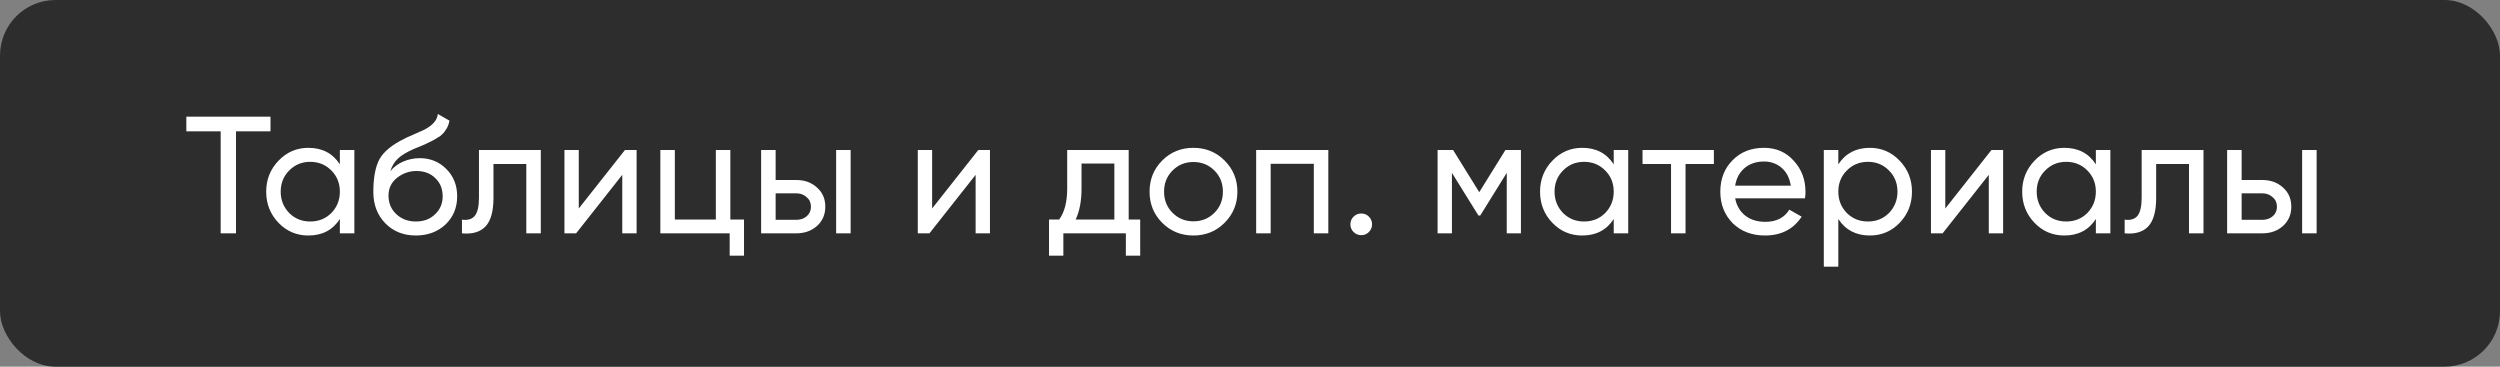
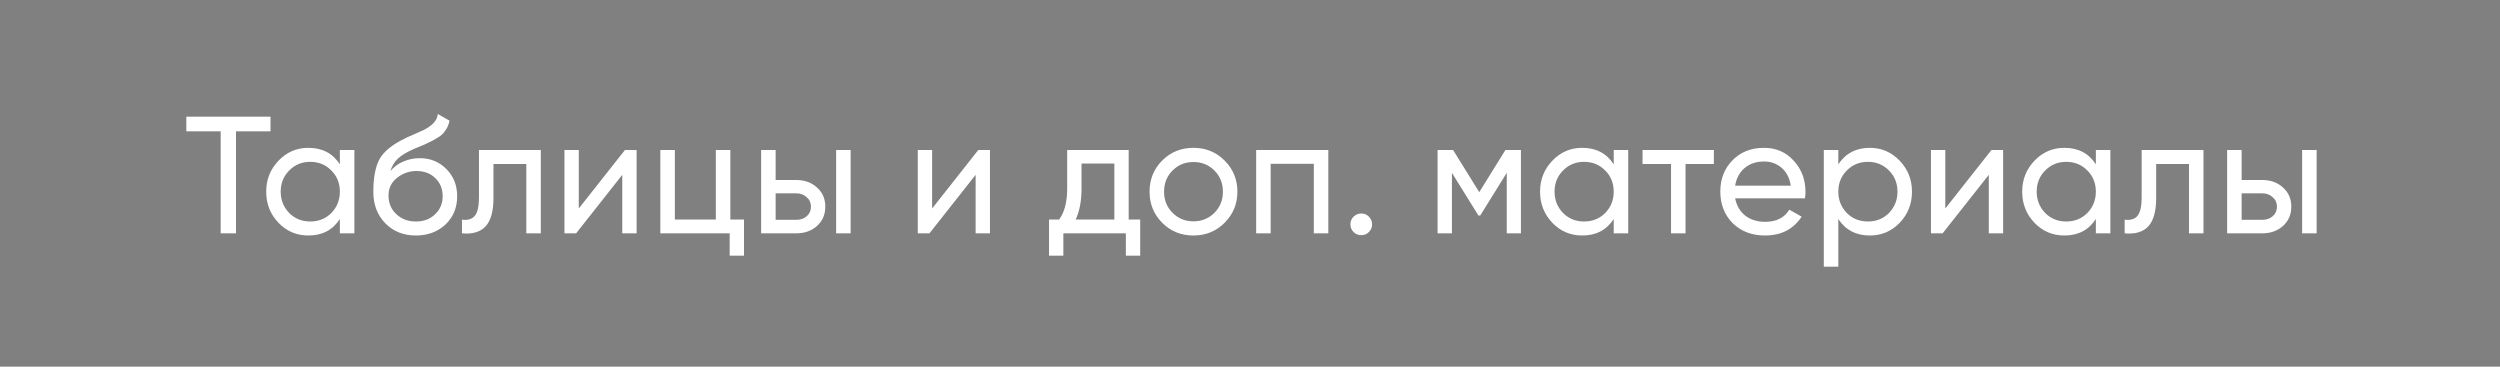
<svg xmlns="http://www.w3.org/2000/svg" width="225" height="33" viewBox="0 0 225 33" fill="none">
  <rect x="0" y="0" width="225" height="33" fill="#808080" stroke="none" />
-   <rect width="225" height="33" rx="5" fill="#2D2D2D" />
  <path d="M16.77 10.5H24.345V11.82H21.24V21H19.86V11.82H16.77V10.5ZM30.588 14.79V13.5H31.893V21H30.588V19.71C29.948 20.7 29.003 21.195 27.753 21.195C26.693 21.195 25.798 20.815 25.068 20.055C24.328 19.285 23.958 18.35 23.958 17.25C23.958 16.16 24.328 15.23 25.068 14.46C25.808 13.69 26.703 13.305 27.753 13.305C29.003 13.305 29.948 13.8 30.588 14.79ZM27.918 19.935C28.678 19.935 29.313 19.68 29.823 19.17C30.333 18.64 30.588 18 30.588 17.25C30.588 16.49 30.333 15.855 29.823 15.345C29.313 14.825 28.678 14.565 27.918 14.565C27.168 14.565 26.538 14.825 26.028 15.345C25.518 15.855 25.263 16.49 25.263 17.25C25.263 18 25.518 18.64 26.028 19.17C26.538 19.68 27.168 19.935 27.918 19.935ZM37.425 21.195C36.315 21.195 35.4 20.83 34.68 20.1C33.96 19.36 33.6 18.42 33.6 17.28C33.6 15.99 33.785 15.005 34.155 14.325C34.535 13.635 35.305 13.01 36.465 12.45C36.525 12.42 36.595 12.385 36.675 12.345C36.765 12.305 36.87 12.26 36.99 12.21C37.12 12.15 37.23 12.1 37.32 12.06L38.13 11.7C38.93 11.3 39.355 10.82 39.405 10.26L40.455 10.86C40.385 11.21 40.27 11.49 40.11 11.7C40.1 11.72 40.07 11.765 40.02 11.835C39.97 11.895 39.935 11.94 39.915 11.97C39.895 11.99 39.86 12.025 39.81 12.075C39.77 12.115 39.725 12.155 39.675 12.195C39.635 12.235 39.58 12.275 39.51 12.315C39.14 12.545 38.875 12.695 38.715 12.765C38.655 12.795 38.59 12.825 38.52 12.855C38.46 12.885 38.41 12.91 38.37 12.93C38.33 12.95 38.3 12.965 38.28 12.975L37.785 13.185L37.305 13.38C36.635 13.67 36.14 13.965 35.82 14.265C35.5 14.565 35.27 14.945 35.13 15.405C35.44 15.025 35.83 14.735 36.3 14.535C36.78 14.335 37.27 14.235 37.77 14.235C38.72 14.235 39.515 14.555 40.155 15.195C40.815 15.845 41.145 16.67 41.145 17.67C41.145 18.69 40.795 19.535 40.095 20.205C39.385 20.865 38.495 21.195 37.425 21.195ZM39.84 17.67C39.84 17 39.62 16.455 39.18 16.035C38.75 15.605 38.18 15.39 37.47 15.39C36.84 15.39 36.26 15.595 35.73 16.005C35.22 16.415 34.965 16.945 34.965 17.595C34.965 18.275 35.2 18.835 35.67 19.275C36.14 19.715 36.725 19.935 37.425 19.935C38.135 19.935 38.71 19.72 39.15 19.29C39.61 18.86 39.84 18.32 39.84 17.67ZM43.107 13.5H48.672V21H47.367V14.76H44.412V17.82C44.412 19.02 44.172 19.875 43.692 20.385C43.212 20.885 42.507 21.09 41.577 21V19.77C42.097 19.84 42.482 19.725 42.732 19.425C42.982 19.115 43.107 18.57 43.107 17.79V13.5ZM52.09 18.765L56.245 13.5H57.295V21H56.005V15.735L51.85 21H50.8V13.5H52.09V18.765ZM65.731 13.5V19.755H66.961V23.01H65.671V21H59.431V13.5H60.736V19.755H64.426V13.5H65.731ZM69.807 16.2H71.667C72.417 16.2 73.037 16.425 73.527 16.875C74.027 17.315 74.277 17.89 74.277 18.6C74.277 19.31 74.027 19.89 73.527 20.34C73.027 20.78 72.407 21 71.667 21H68.502V13.5H69.807V16.2ZM75.252 21V13.5H76.557V21H75.252ZM69.807 19.785H71.667C72.047 19.785 72.362 19.675 72.612 19.455C72.862 19.235 72.987 18.95 72.987 18.6C72.987 18.25 72.857 17.965 72.597 17.745C72.347 17.515 72.037 17.4 71.667 17.4H69.807V19.785ZM83.891 18.765L88.046 13.5H89.096V21H87.806V15.735L83.651 21H82.601V13.5H83.891V18.765ZM101.582 13.5V19.755H102.617V23.01H101.327V21H95.702V23.01H94.412V19.755H95.327C95.807 19.095 96.047 18.17 96.047 16.98V13.5H101.582ZM96.812 19.755H100.292V14.715H97.337V16.98C97.337 18.08 97.162 19.005 96.812 19.755ZM110.211 20.055C109.451 20.815 108.516 21.195 107.406 21.195C106.296 21.195 105.361 20.815 104.601 20.055C103.841 19.295 103.461 18.36 103.461 17.25C103.461 16.14 103.841 15.205 104.601 14.445C105.361 13.685 106.296 13.305 107.406 13.305C108.516 13.305 109.451 13.685 110.211 14.445C110.981 15.215 111.366 16.15 111.366 17.25C111.366 18.35 110.981 19.285 110.211 20.055ZM107.406 19.92C108.156 19.92 108.786 19.665 109.296 19.155C109.806 18.645 110.061 18.01 110.061 17.25C110.061 16.49 109.806 15.855 109.296 15.345C108.786 14.835 108.156 14.58 107.406 14.58C106.666 14.58 106.041 14.835 105.531 15.345C105.021 15.855 104.766 16.49 104.766 17.25C104.766 18.01 105.021 18.645 105.531 19.155C106.041 19.665 106.666 19.92 107.406 19.92ZM113.054 13.5H119.549V21H118.244V14.745H114.359V21H113.054V13.5ZM122.511 21.165C122.241 21.165 122.011 21.07 121.821 20.88C121.631 20.69 121.536 20.46 121.536 20.19C121.536 19.92 121.631 19.69 121.821 19.5C122.011 19.31 122.241 19.215 122.511 19.215C122.791 19.215 123.021 19.31 123.201 19.5C123.391 19.69 123.486 19.92 123.486 20.19C123.486 20.46 123.391 20.69 123.201 20.88C123.021 21.07 122.791 21.165 122.511 21.165ZM135.488 13.5H136.883V21H135.608V15.555L133.223 19.395H133.058L130.673 15.555V21H129.383V13.5H130.778L133.133 17.295L135.488 13.5ZM145.235 14.79V13.5H146.54V21H145.235V19.71C144.595 20.7 143.65 21.195 142.4 21.195C141.34 21.195 140.445 20.815 139.715 20.055C138.975 19.285 138.605 18.35 138.605 17.25C138.605 16.16 138.975 15.23 139.715 14.46C140.455 13.69 141.35 13.305 142.4 13.305C143.65 13.305 144.595 13.8 145.235 14.79ZM142.565 19.935C143.325 19.935 143.96 19.68 144.47 19.17C144.98 18.64 145.235 18 145.235 17.25C145.235 16.49 144.98 15.855 144.47 15.345C143.96 14.825 143.325 14.565 142.565 14.565C141.815 14.565 141.185 14.825 140.675 15.345C140.165 15.855 139.91 16.49 139.91 17.25C139.91 18 140.165 18.64 140.675 19.17C141.185 19.68 141.815 19.935 142.565 19.935ZM147.828 13.5H154.248V14.76H151.698V21H150.393V14.76H147.828V13.5ZM162.448 17.85H156.163C156.293 18.51 156.598 19.03 157.078 19.41C157.558 19.78 158.158 19.965 158.878 19.965C159.868 19.965 160.588 19.6 161.038 18.87L162.148 19.5C161.408 20.63 160.308 21.195 158.848 21.195C157.668 21.195 156.698 20.825 155.938 20.085C155.198 19.325 154.828 18.38 154.828 17.25C154.828 16.11 155.193 15.17 155.923 14.43C156.653 13.68 157.598 13.305 158.758 13.305C159.858 13.305 160.753 13.695 161.443 14.475C162.143 15.235 162.493 16.165 162.493 17.265C162.493 17.455 162.478 17.65 162.448 17.85ZM158.758 14.535C158.068 14.535 157.488 14.73 157.018 15.12C156.558 15.51 156.273 16.04 156.163 16.71H161.173C161.063 16.02 160.788 15.485 160.348 15.105C159.908 14.725 159.378 14.535 158.758 14.535ZM168.283 13.305C169.333 13.305 170.228 13.69 170.968 14.46C171.708 15.23 172.078 16.16 172.078 17.25C172.078 18.35 171.708 19.285 170.968 20.055C170.238 20.815 169.343 21.195 168.283 21.195C167.043 21.195 166.098 20.7 165.448 19.71V24H164.143V13.5H165.448V14.79C166.098 13.8 167.043 13.305 168.283 13.305ZM168.118 19.935C168.868 19.935 169.498 19.68 170.008 19.17C170.518 18.64 170.773 18 170.773 17.25C170.773 16.49 170.518 15.855 170.008 15.345C169.498 14.825 168.868 14.565 168.118 14.565C167.358 14.565 166.723 14.825 166.213 15.345C165.703 15.855 165.448 16.49 165.448 17.25C165.448 18 165.703 18.64 166.213 19.17C166.723 19.68 167.358 19.935 168.118 19.935ZM175.076 18.765L179.231 13.5H180.281V21H178.991V15.735L174.836 21H173.786V13.5H175.076V18.765ZM188.627 14.79V13.5H189.932V21H188.627V19.71C187.987 20.7 187.042 21.195 185.792 21.195C184.732 21.195 183.837 20.815 183.107 20.055C182.367 19.285 181.997 18.35 181.997 17.25C181.997 16.16 182.367 15.23 183.107 14.46C183.847 13.69 184.742 13.305 185.792 13.305C187.042 13.305 187.987 13.8 188.627 14.79ZM185.957 19.935C186.717 19.935 187.352 19.68 187.862 19.17C188.372 18.64 188.627 18 188.627 17.25C188.627 16.49 188.372 15.855 187.862 15.345C187.352 14.825 186.717 14.565 185.957 14.565C185.207 14.565 184.577 14.825 184.067 15.345C183.557 15.855 183.302 16.49 183.302 17.25C183.302 18 183.557 18.64 184.067 19.17C184.577 19.68 185.207 19.935 185.957 19.935ZM192.749 13.5H198.314V21H197.009V14.76H194.054V17.82C194.054 19.02 193.814 19.875 193.334 20.385C192.854 20.885 192.149 21.09 191.219 21V19.77C191.739 19.84 192.124 19.725 192.374 19.425C192.624 19.115 192.749 18.57 192.749 17.79V13.5ZM201.747 16.2H203.607C204.357 16.2 204.977 16.425 205.467 16.875C205.967 17.315 206.217 17.89 206.217 18.6C206.217 19.31 205.967 19.89 205.467 20.34C204.967 20.78 204.347 21 203.607 21H200.442V13.5H201.747V16.2ZM207.192 21V13.5H208.497V21H207.192ZM201.747 19.785H203.607C203.987 19.785 204.302 19.675 204.552 19.455C204.802 19.235 204.927 18.95 204.927 18.6C204.927 18.25 204.797 17.965 204.537 17.745C204.287 17.515 203.977 17.4 203.607 17.4H201.747V19.785Z" fill="white" />
</svg>